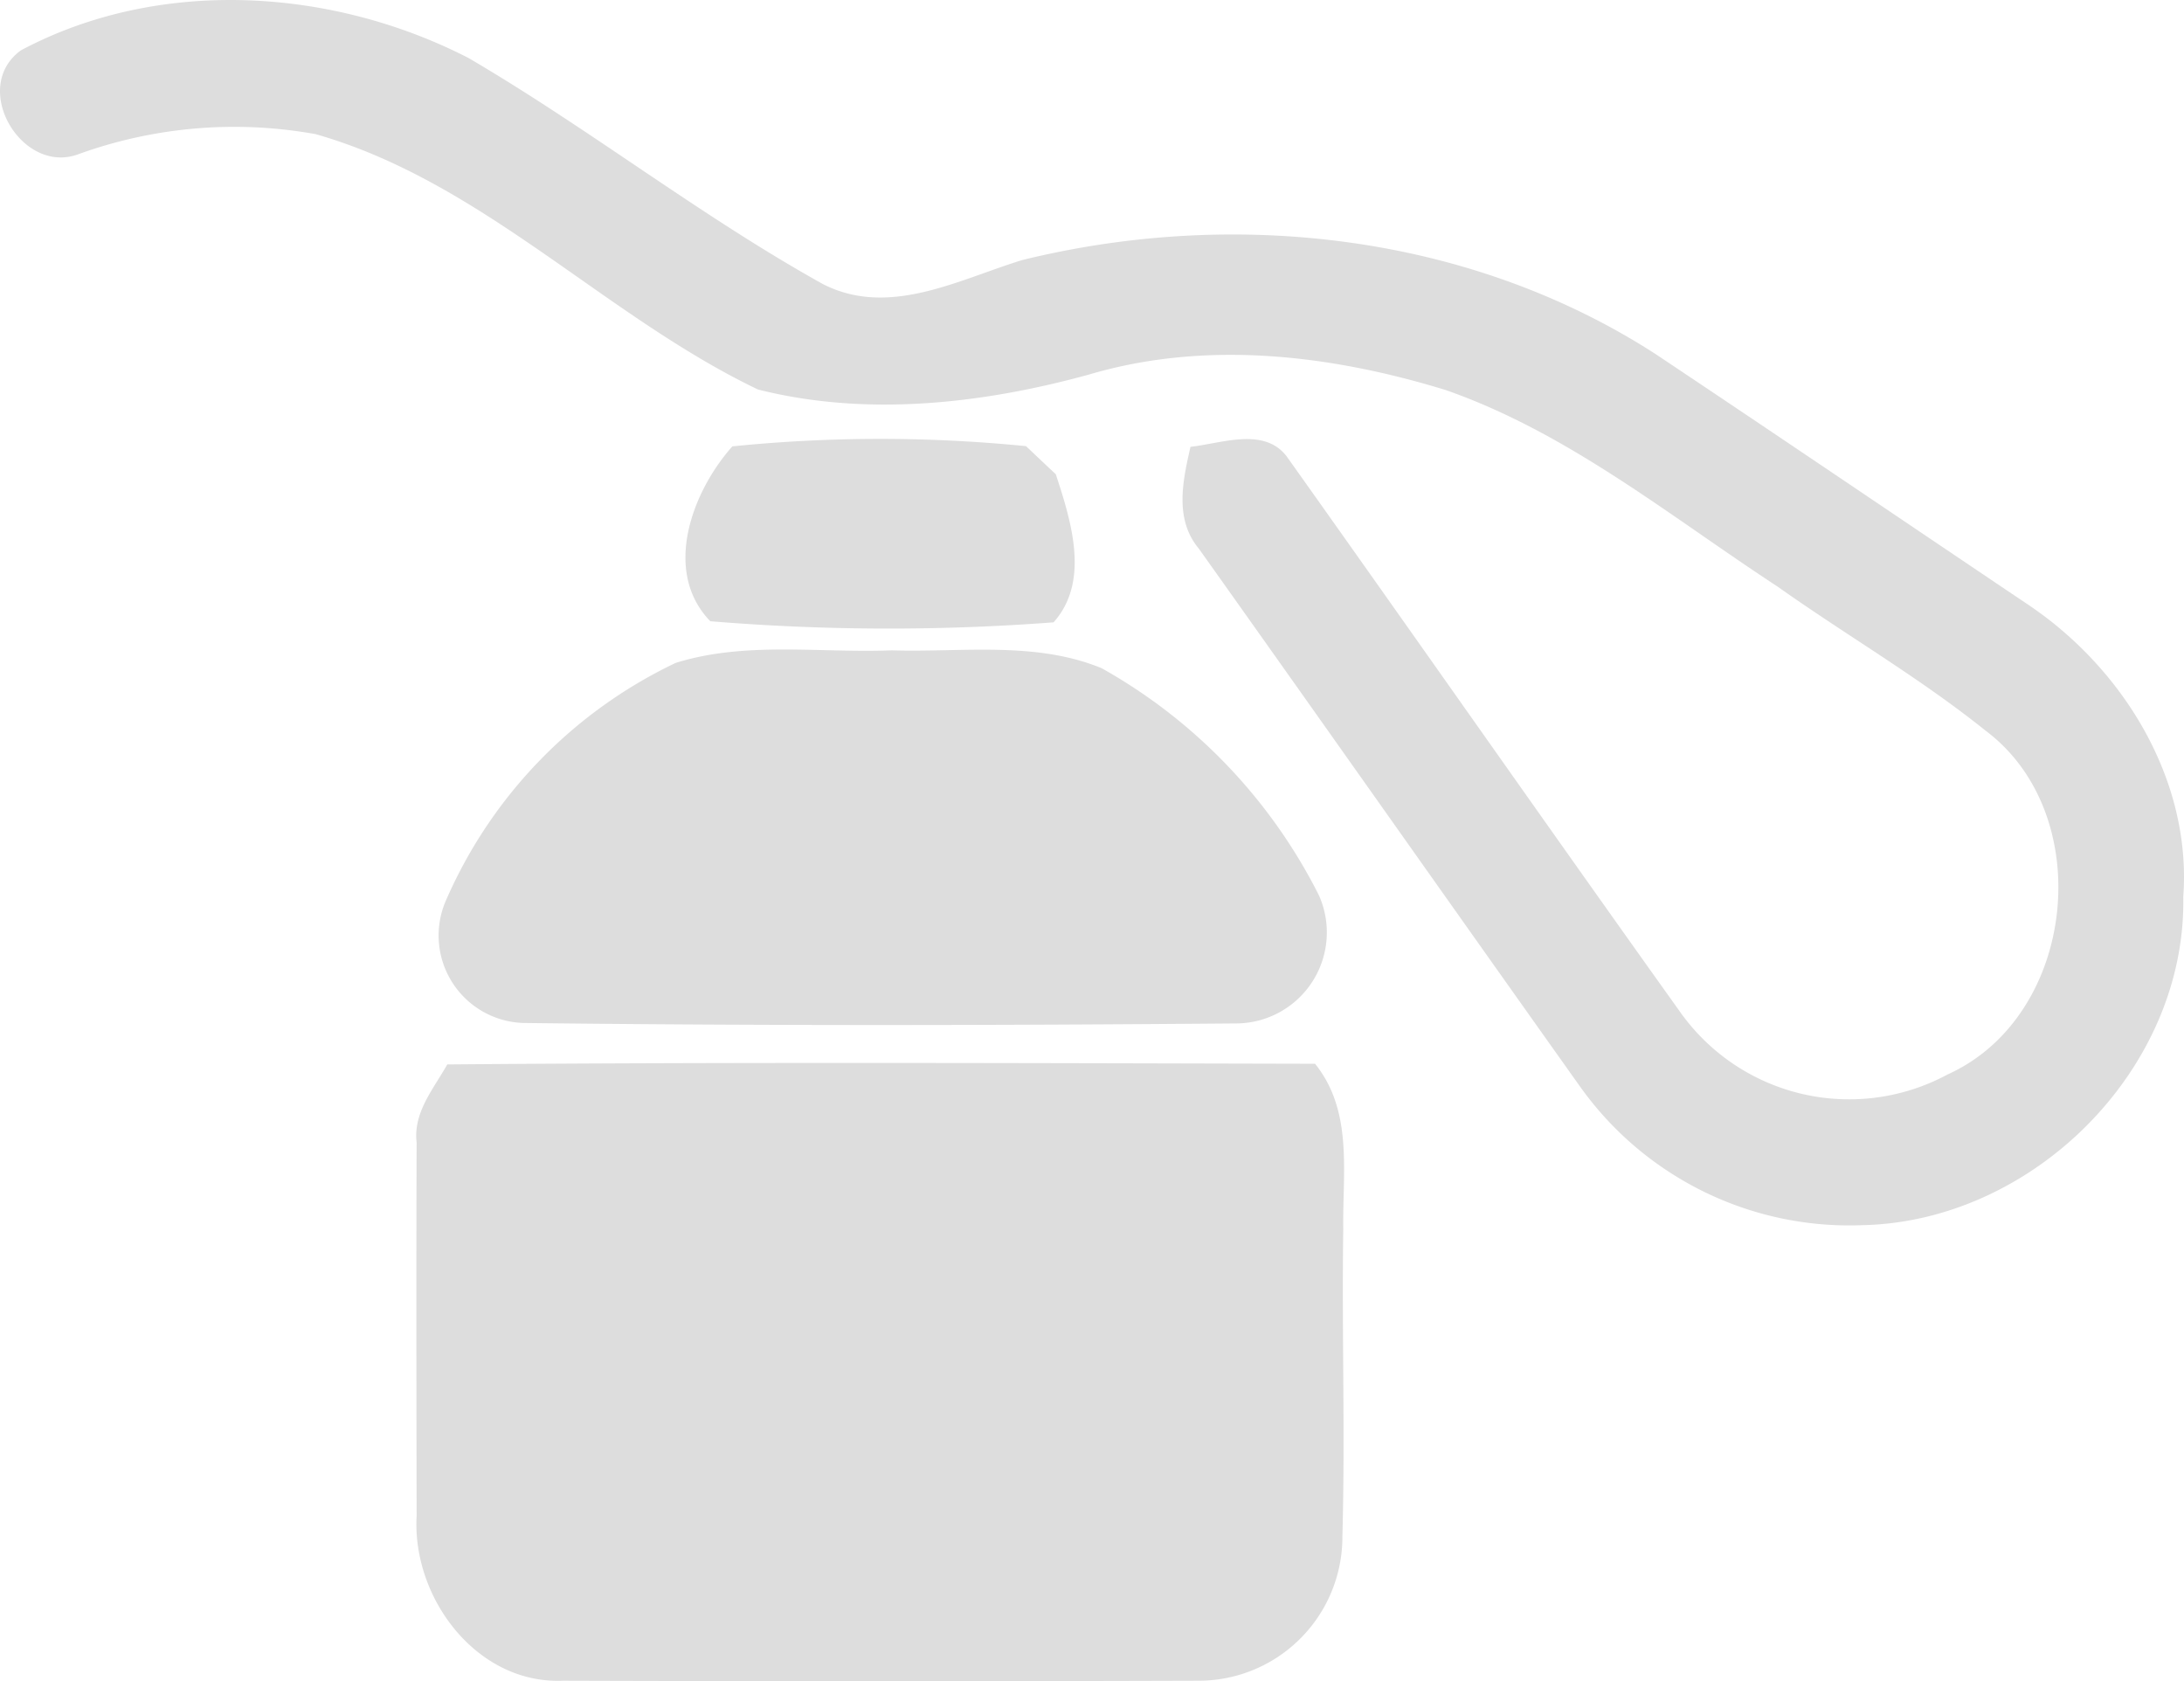
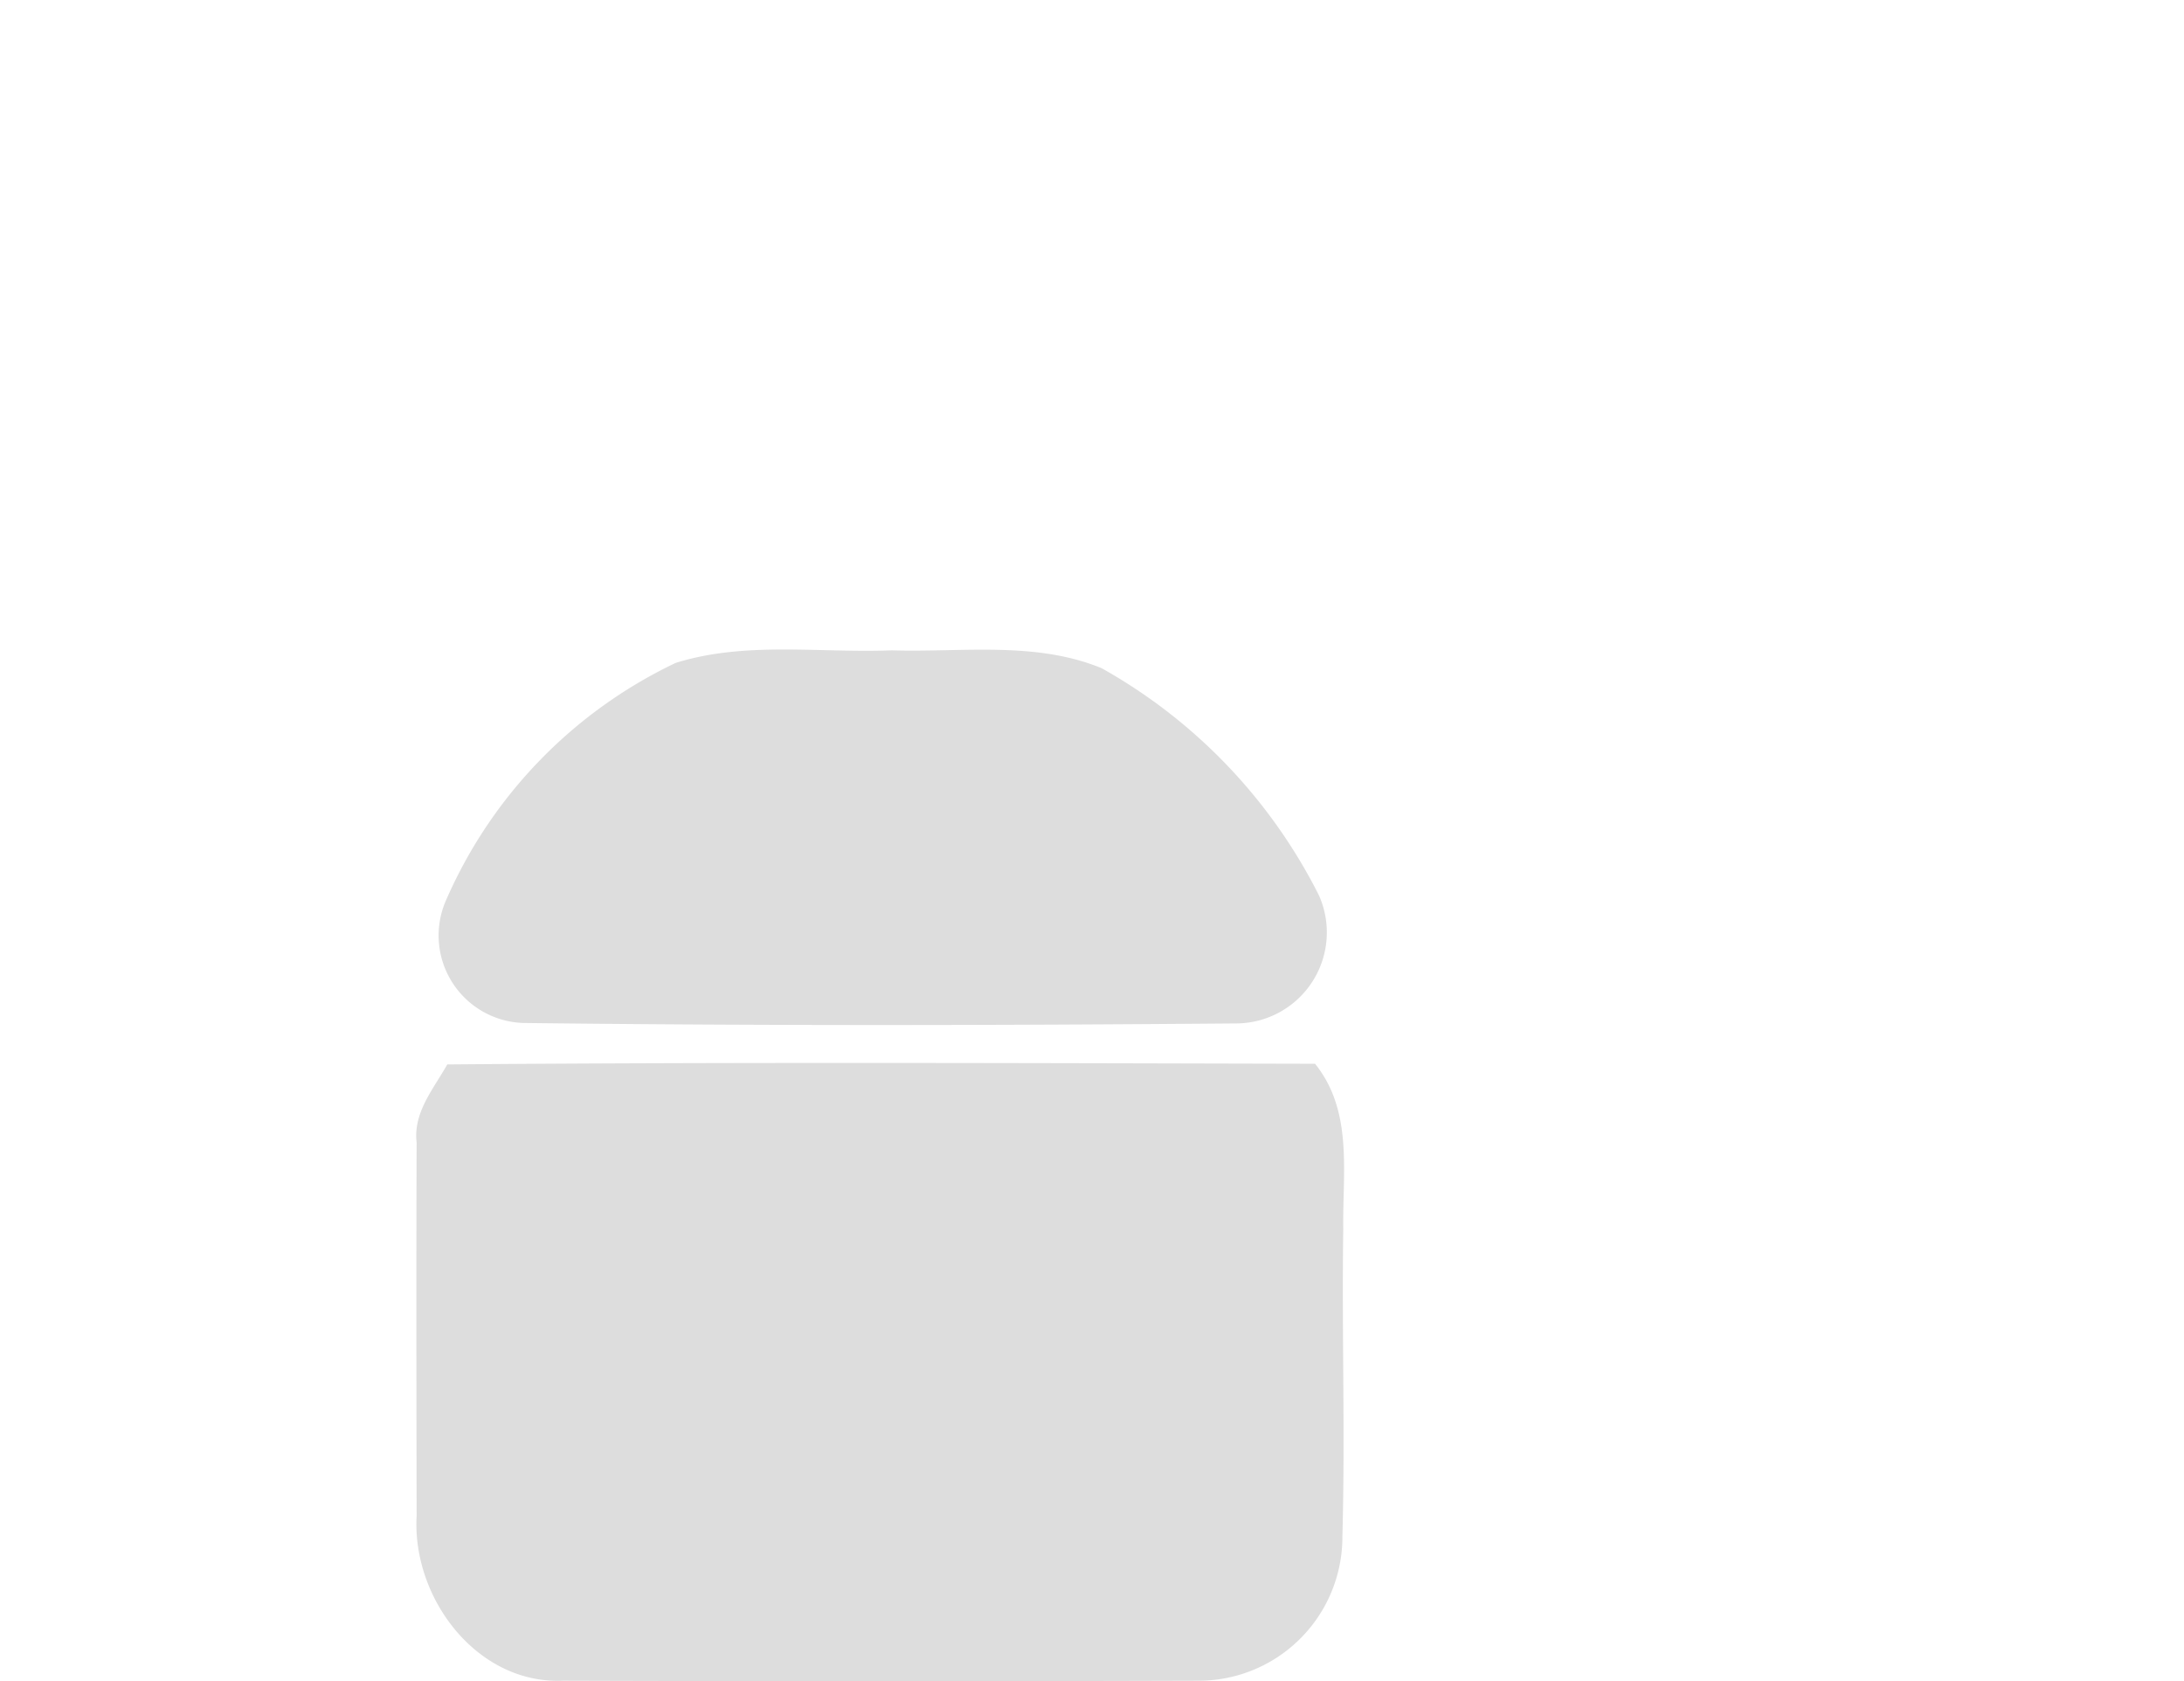
<svg xmlns="http://www.w3.org/2000/svg" width="99.06" height="76.25" viewBox="0 0 99.06 76.25">
  <g id="_ddddddff" data-name="#ddddddff" transform="translate(-25.523 -33.286)">
-     <path id="Path_359" data-name="Path 359" d="M26.47,35.57c6.25-3.33,14.09-2.85,20.31.35,5.48,3.21,10.5,7.15,16.05,10.24,3,1.55,6.16-.19,9.06-1.08,9.64-2.37,20.29-1.18,28.72,4.26,5.65,3.77,11.28,7.59,16.92,11.38,4.3,2.89,7.41,7.94,7.02,13.24.14,7.8-6.8,14.73-14.56,14.89a14.992,14.992,0,0,1-12.76-6.23C91.44,74.48,85.69,66.31,79.9,58.17c-1.12-1.34-.73-3.08-.38-4.62,1.4-.15,3.33-.91,4.36.43,5.99,8.42,11.91,16.89,17.92,25.3a9.4,9.4,0,0,0,12.07,2.73c5.84-2.64,6.8-11.78,1.71-15.59-2.99-2.4-6.31-4.32-9.43-6.53-4.88-3.19-9.5-6.98-15.07-8.92-5.23-1.6-10.87-2.27-16.19-.69-4.85,1.33-10.09,1.91-14.99.67-6.97-3.34-12.51-9.43-20.06-11.58a20.763,20.763,0,0,0-10.79.92C26.49,41.21,24.16,37.25,26.47,35.57Z" fill="#ddd" />
-     <path id="Path_360" data-name="Path 360" d="M58.74,53.53a66.617,66.617,0,0,1,13.32-.01c.34.32,1.01.96,1.35,1.27.69,2.11,1.57,4.85-.1,6.72a98.694,98.694,0,0,1-15.57-.05C55.56,59.21,56.9,55.6,58.74,53.53Z" fill="#ddd" />
    <path id="Path_361" data-name="Path 361" d="M56.17,63.35c3.17-.99,6.53-.44,9.8-.57,3.17.1,6.5-.43,9.52.81A24.337,24.337,0,0,1,85.35,73.9a4.128,4.128,0,0,1-3.68,5.8c-10.79.09-21.6.11-32.4-.02a3.969,3.969,0,0,1-3.51-5.58A21.373,21.373,0,0,1,56.17,63.35Z" fill="#ddd" />
    <path id="Path_362" data-name="Path 362" d="M44.42,85.1c-.16-1.37.77-2.43,1.39-3.54,13.12-.11,26.24-.06,39.36-.03,1.74,2.16,1.24,4.94,1.28,7.5-.07,4.65.09,9.29-.04,13.94a6.521,6.521,0,0,1-6.53,6.54q-14.4.045-28.81,0c-3.93.17-6.86-3.76-6.65-7.47C44.41,96.4,44.4,90.75,44.42,85.1Z" fill="#ddd" />
  </g>
</svg>